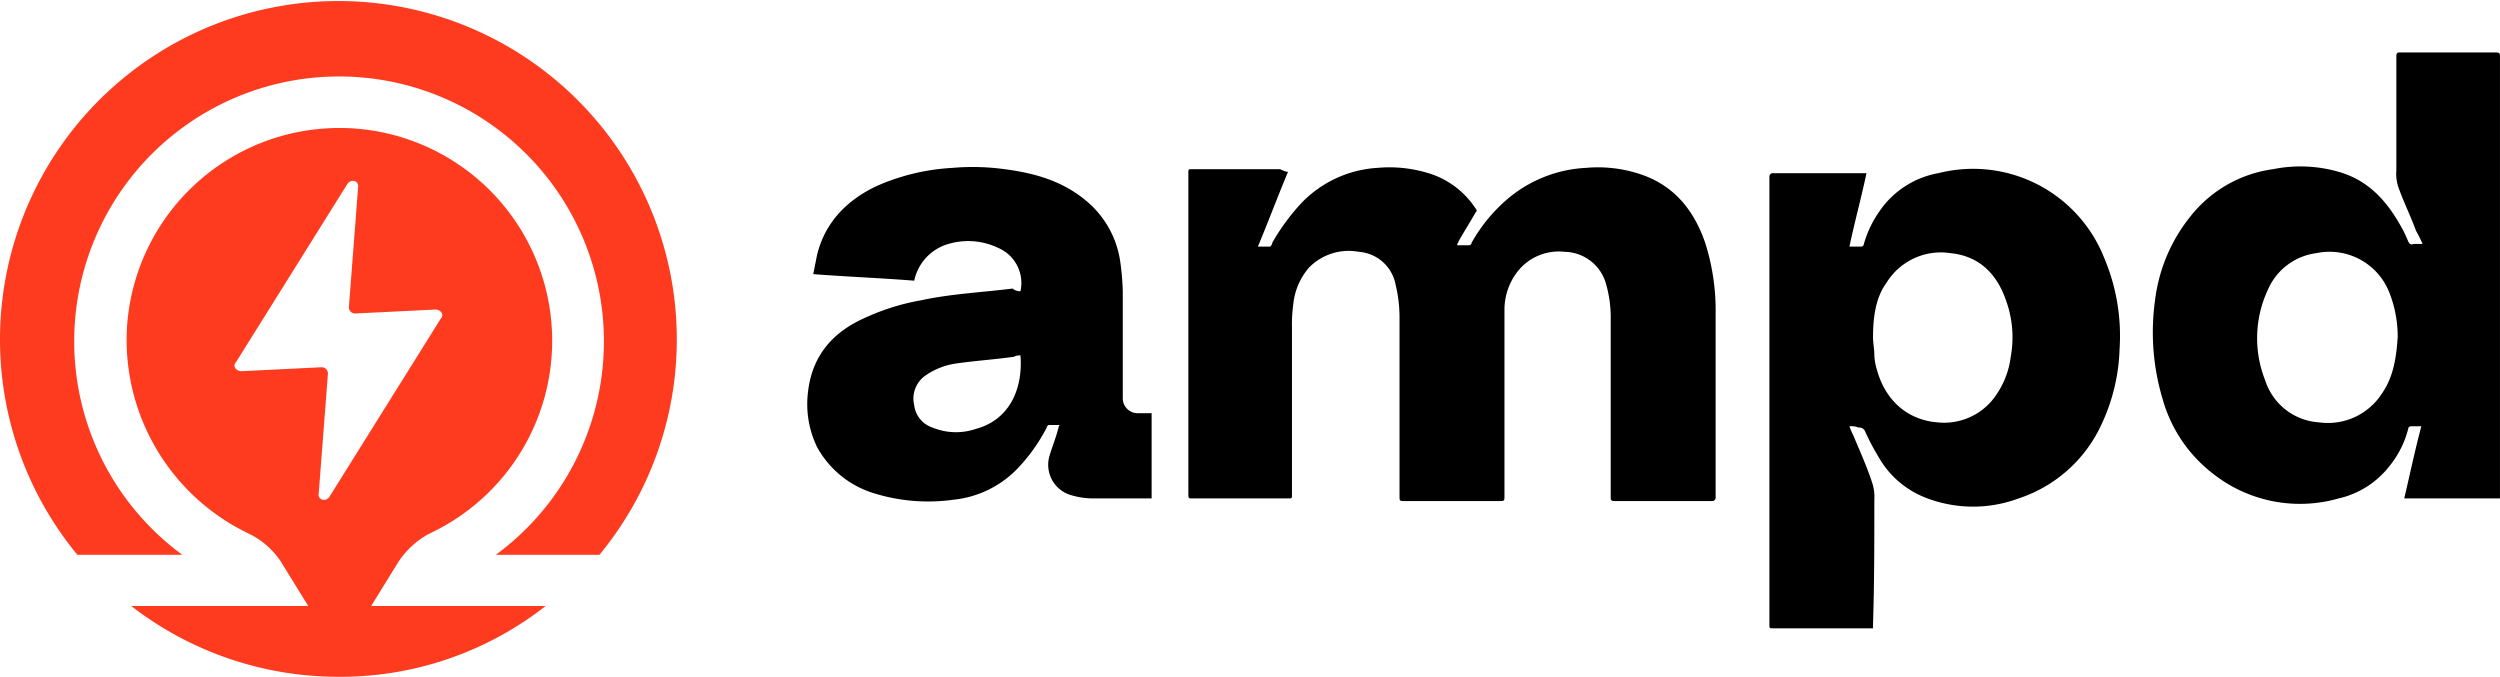
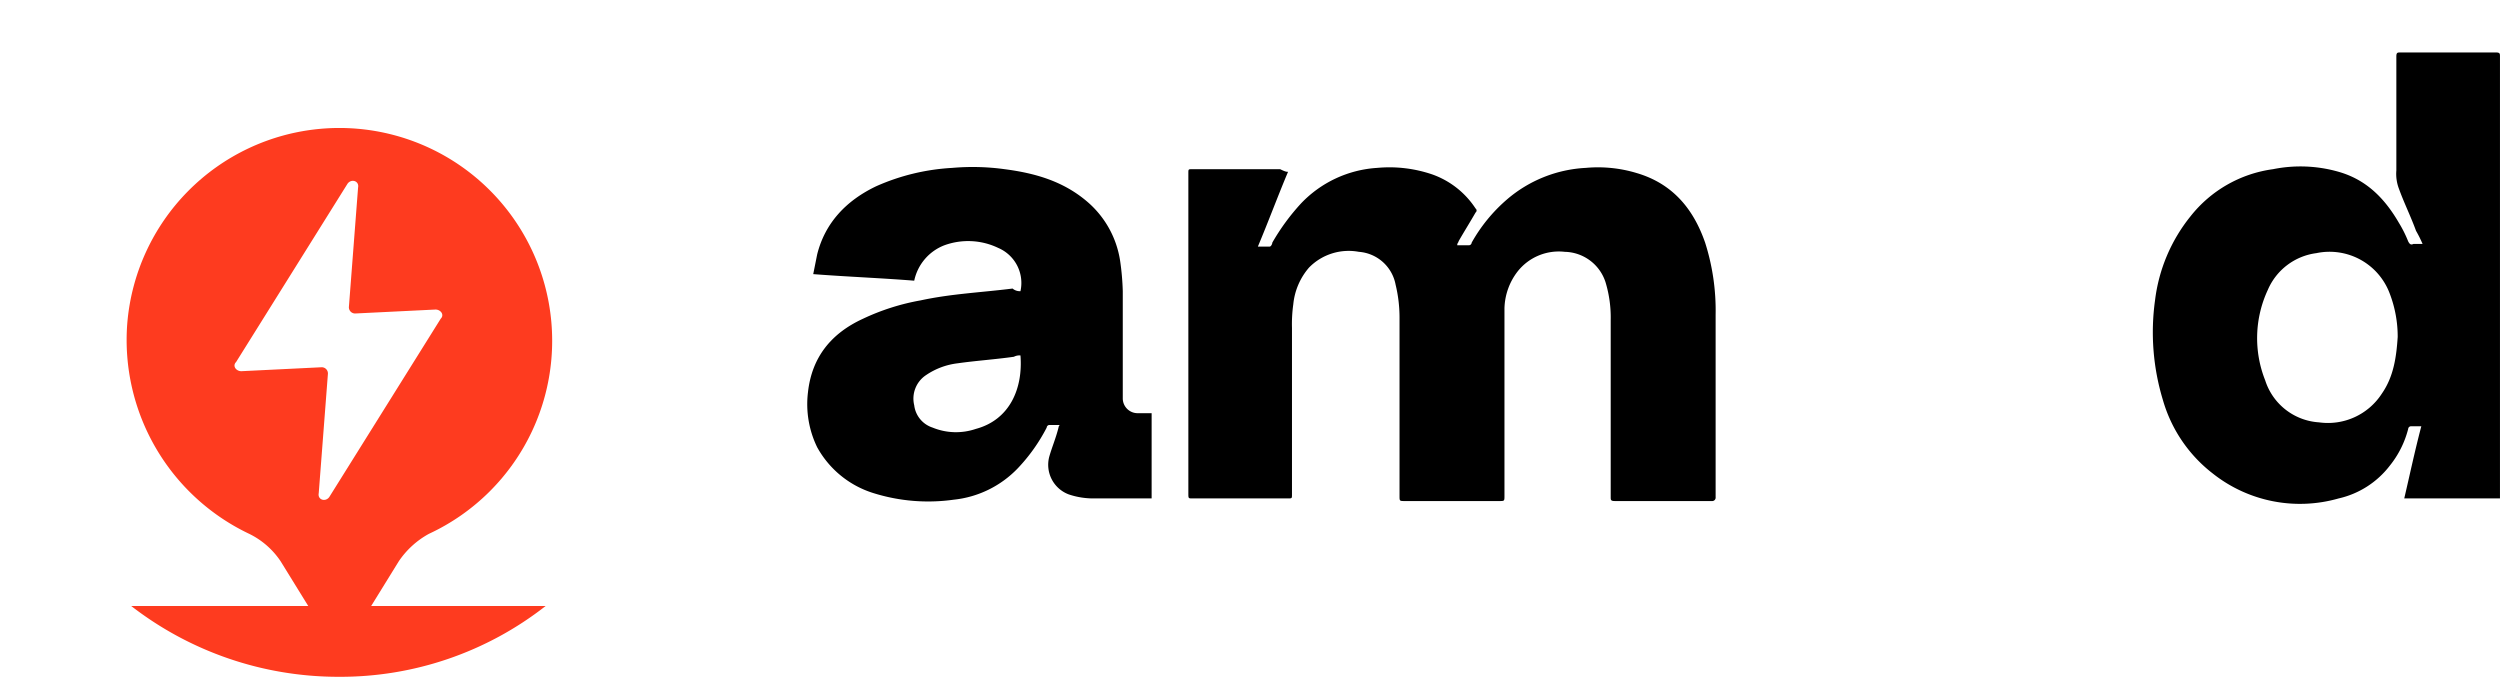
<svg xmlns="http://www.w3.org/2000/svg" width="345" height="93.4" viewBox="0 0 345 93.4">
  <defs>
    <style>.a{fill:#fe3b1f;}</style>
  </defs>
  <g transform="translate(111.441 7.24)">
    <path d="M104.357,13.372c-1.448,3.439-2.715,6.878-4.163,10.317h1.629c.181,0,.362-.362.362-.543a29.965,29.965,0,0,1,3.982-5.43,15.855,15.855,0,0,1,10.5-4.887,18.316,18.316,0,0,1,7.6.905,11.873,11.873,0,0,1,5.973,4.706.339.339,0,0,1,0,.543c-.724,1.267-1.629,2.715-2.353,3.982,0,.181-.181.181-.181.543h1.629a.389.389,0,0,0,.362-.362,22.127,22.127,0,0,1,4.887-5.973,18.106,18.106,0,0,1,10.86-4.344,18.441,18.441,0,0,1,7.059.724c4.887,1.448,7.783,4.887,9.412,9.593a30.854,30.854,0,0,1,1.448,9.955v25.16a.48.48,0,0,1-.543.543H149.427c-.543,0-.543-.181-.543-.543V33.826a16.735,16.735,0,0,0-.724-5.249,6.039,6.039,0,0,0-5.611-4.163,7.234,7.234,0,0,0-6.516,2.715,8.65,8.65,0,0,0-1.81,5.068V58.081c0,.724,0,.724-.724.724H120.466c-.724,0-.724,0-.724-.724V33.464a19.328,19.328,0,0,0-.543-4.525,5.571,5.571,0,0,0-5.068-4.525,7.653,7.653,0,0,0-6.878,2.172,9.1,9.1,0,0,0-2.172,5.068,19.675,19.675,0,0,0-.181,3.258V57.9c0,.543,0,.543-.543.543H91.143c-.543,0-.543,0-.543-.724V13.553c0-.543,0-.543.543-.543h12.128C103.995,13.372,104.176,13.372,104.357,13.372Z" transform="translate(-38.048 3.099)" />
-     <path d="M145.941,48.386a8.829,8.829,0,0,0,.543,1.267c.905,2.172,1.81,4.163,2.534,6.335a6.16,6.16,0,0,1,.362,2.534c0,5.792,0,11.4-.181,17.2v.543H135.443c-.543,0-.543,0-.543-.543V14a.48.48,0,0,1,.543-.543h12.852c-.724,3.439-1.629,6.7-2.353,10.136h1.629a.389.389,0,0,0,.362-.362A14.9,14.9,0,0,1,150.1,18.7a12.481,12.481,0,0,1,8.145-5.249,19.45,19.45,0,0,1,22.807,11.584,27.6,27.6,0,0,1,2.172,12.671,26.329,26.329,0,0,1-2.534,10.5,19.162,19.162,0,0,1-11.4,10.136,17.992,17.992,0,0,1-13.032-.181,12.769,12.769,0,0,1-6.335-5.611,31.468,31.468,0,0,1-1.81-3.439.836.836,0,0,0-.9-.543A2.684,2.684,0,0,0,145.941,48.386ZM149.2,36.078c0,.905.181,1.629.181,2.534a7.7,7.7,0,0,0,.362,1.991c1.086,3.982,3.982,6.878,8.326,7.24a8.651,8.651,0,0,0,7.6-3.077,11.807,11.807,0,0,0,2.534-5.973,14.89,14.89,0,0,0-.724-7.964c-1.267-3.62-3.8-5.973-7.6-6.335a8.806,8.806,0,0,0-8.869,4.163C149.562,30.648,149.2,33.363,149.2,36.078Z" transform="translate(-2.162 3.201)" />
    <path d="M201.171,55.587h-1.448a.389.389,0,0,0-.362.362,13.373,13.373,0,0,1-2.534,5.068,12.34,12.34,0,0,1-7.059,4.525A19.372,19.372,0,0,1,172.39,62.1a19.65,19.65,0,0,1-6.878-10.136,32.126,32.126,0,0,1-1.086-13.757,22.835,22.835,0,0,1,4.887-11.584,17.488,17.488,0,0,1,11.4-6.516,19.077,19.077,0,0,1,9.05.362c3.8,1.086,6.335,3.62,8.326,7.059a16.549,16.549,0,0,1,1.267,2.534c.181.362.362.543.724.362h1.267a16.815,16.815,0,0,0-.905-1.81c-.724-1.991-1.629-3.8-2.353-5.792a5.753,5.753,0,0,1-.362-2.534V4.543c0-.543.181-.543.543-.543h13.214c.543,0,.543.181.543.543v61H198.817C199.541,62.465,200.266,59.026,201.171,55.587Zm-3.258-12.309a16.635,16.635,0,0,0-1.086-5.973,8.861,8.861,0,0,0-10.136-5.611,8.477,8.477,0,0,0-6.7,5.068,15.782,15.782,0,0,0-.362,12.49,8.353,8.353,0,0,0,7.421,5.792,8.862,8.862,0,0,0,8.688-3.982C197.369,48.709,197.731,45.994,197.912,43.279Z" transform="translate(21.528 -4)" />
    <path d="M90.95,29.868a5.255,5.255,0,0,0-3.077-5.973,9.586,9.586,0,0,0-7.421-.362,6.713,6.713,0,0,0-4.163,4.887c-4.525-.362-9.231-.543-13.938-.905l.543-2.715c1.086-4.344,3.982-7.421,8.145-9.412a29.777,29.777,0,0,1,10.5-2.534,32.311,32.311,0,0,1,7.24.181c4.163.543,7.964,1.629,11.222,4.344a13.378,13.378,0,0,1,4.706,8.326,35.342,35.342,0,0,1,.362,4.163V44.711a2.048,2.048,0,0,0,2.172,1.991h1.81V58.467h-7.964a10.539,10.539,0,0,1-3.439-.543,4.361,4.361,0,0,1-2.715-5.249c.362-1.267.905-2.534,1.267-3.982a.561.561,0,0,1,.181-.362H94.932a.389.389,0,0,0-.362.362A24.313,24.313,0,0,1,90.588,54.3a14.281,14.281,0,0,1-8.869,4.344,25.277,25.277,0,0,1-11.041-.905,13.4,13.4,0,0,1-7.783-6.335,13.585,13.585,0,0,1-1.267-7.6c.543-4.887,3.258-8.145,7.6-10.136a31.4,31.4,0,0,1,7.964-2.534c4.163-.905,8.326-1.086,12.671-1.629A1.53,1.53,0,0,0,90.95,29.868Zm0,8.869a1.632,1.632,0,0,0-.905.181c-2.534.362-5.249.543-7.783.905a9.814,9.814,0,0,0-4.344,1.629,3.888,3.888,0,0,0-1.629,4.163,3.7,3.7,0,0,0,2.534,3.077,8.5,8.5,0,0,0,5.973.181C89.5,47.607,91.312,43.262,90.95,38.737Z" transform="translate(-61.567 3.075)" />
  </g>
  <g transform="translate(0 0)">
-     <path class="a" d="M25.16,76.566a36.551,36.551,0,1,1,43.261,0h14.3a46.7,46.7,0,1,0-72.041,0Z" transform="translate(0 0)" />
    <path class="a" d="M47.2,69.569a11.927,11.927,0,0,1,4.163-3.8A29.367,29.367,0,1,0,9.735,36.806,29.622,29.622,0,0,0,26.569,65.768a11.062,11.062,0,0,1,4.344,3.8l3.8,6.154H10.278a46.682,46.682,0,0,0,28.6,9.774,45.911,45.911,0,0,0,28.6-9.774H43.4ZM37.61,60.7c-.543.724-1.629.362-1.448-.543l1.267-16.472a.855.855,0,0,0-.905-.905l-11.041.543c-.724,0-1.267-.724-.724-1.267L40.144,17.439c.543-.724,1.629-.362,1.448.543L40.325,34.453a.855.855,0,0,0,.905.905l11.041-.543c.724,0,1.267.724.724,1.267Z" transform="translate(7.823 7.902)" />
  </g>
</svg>